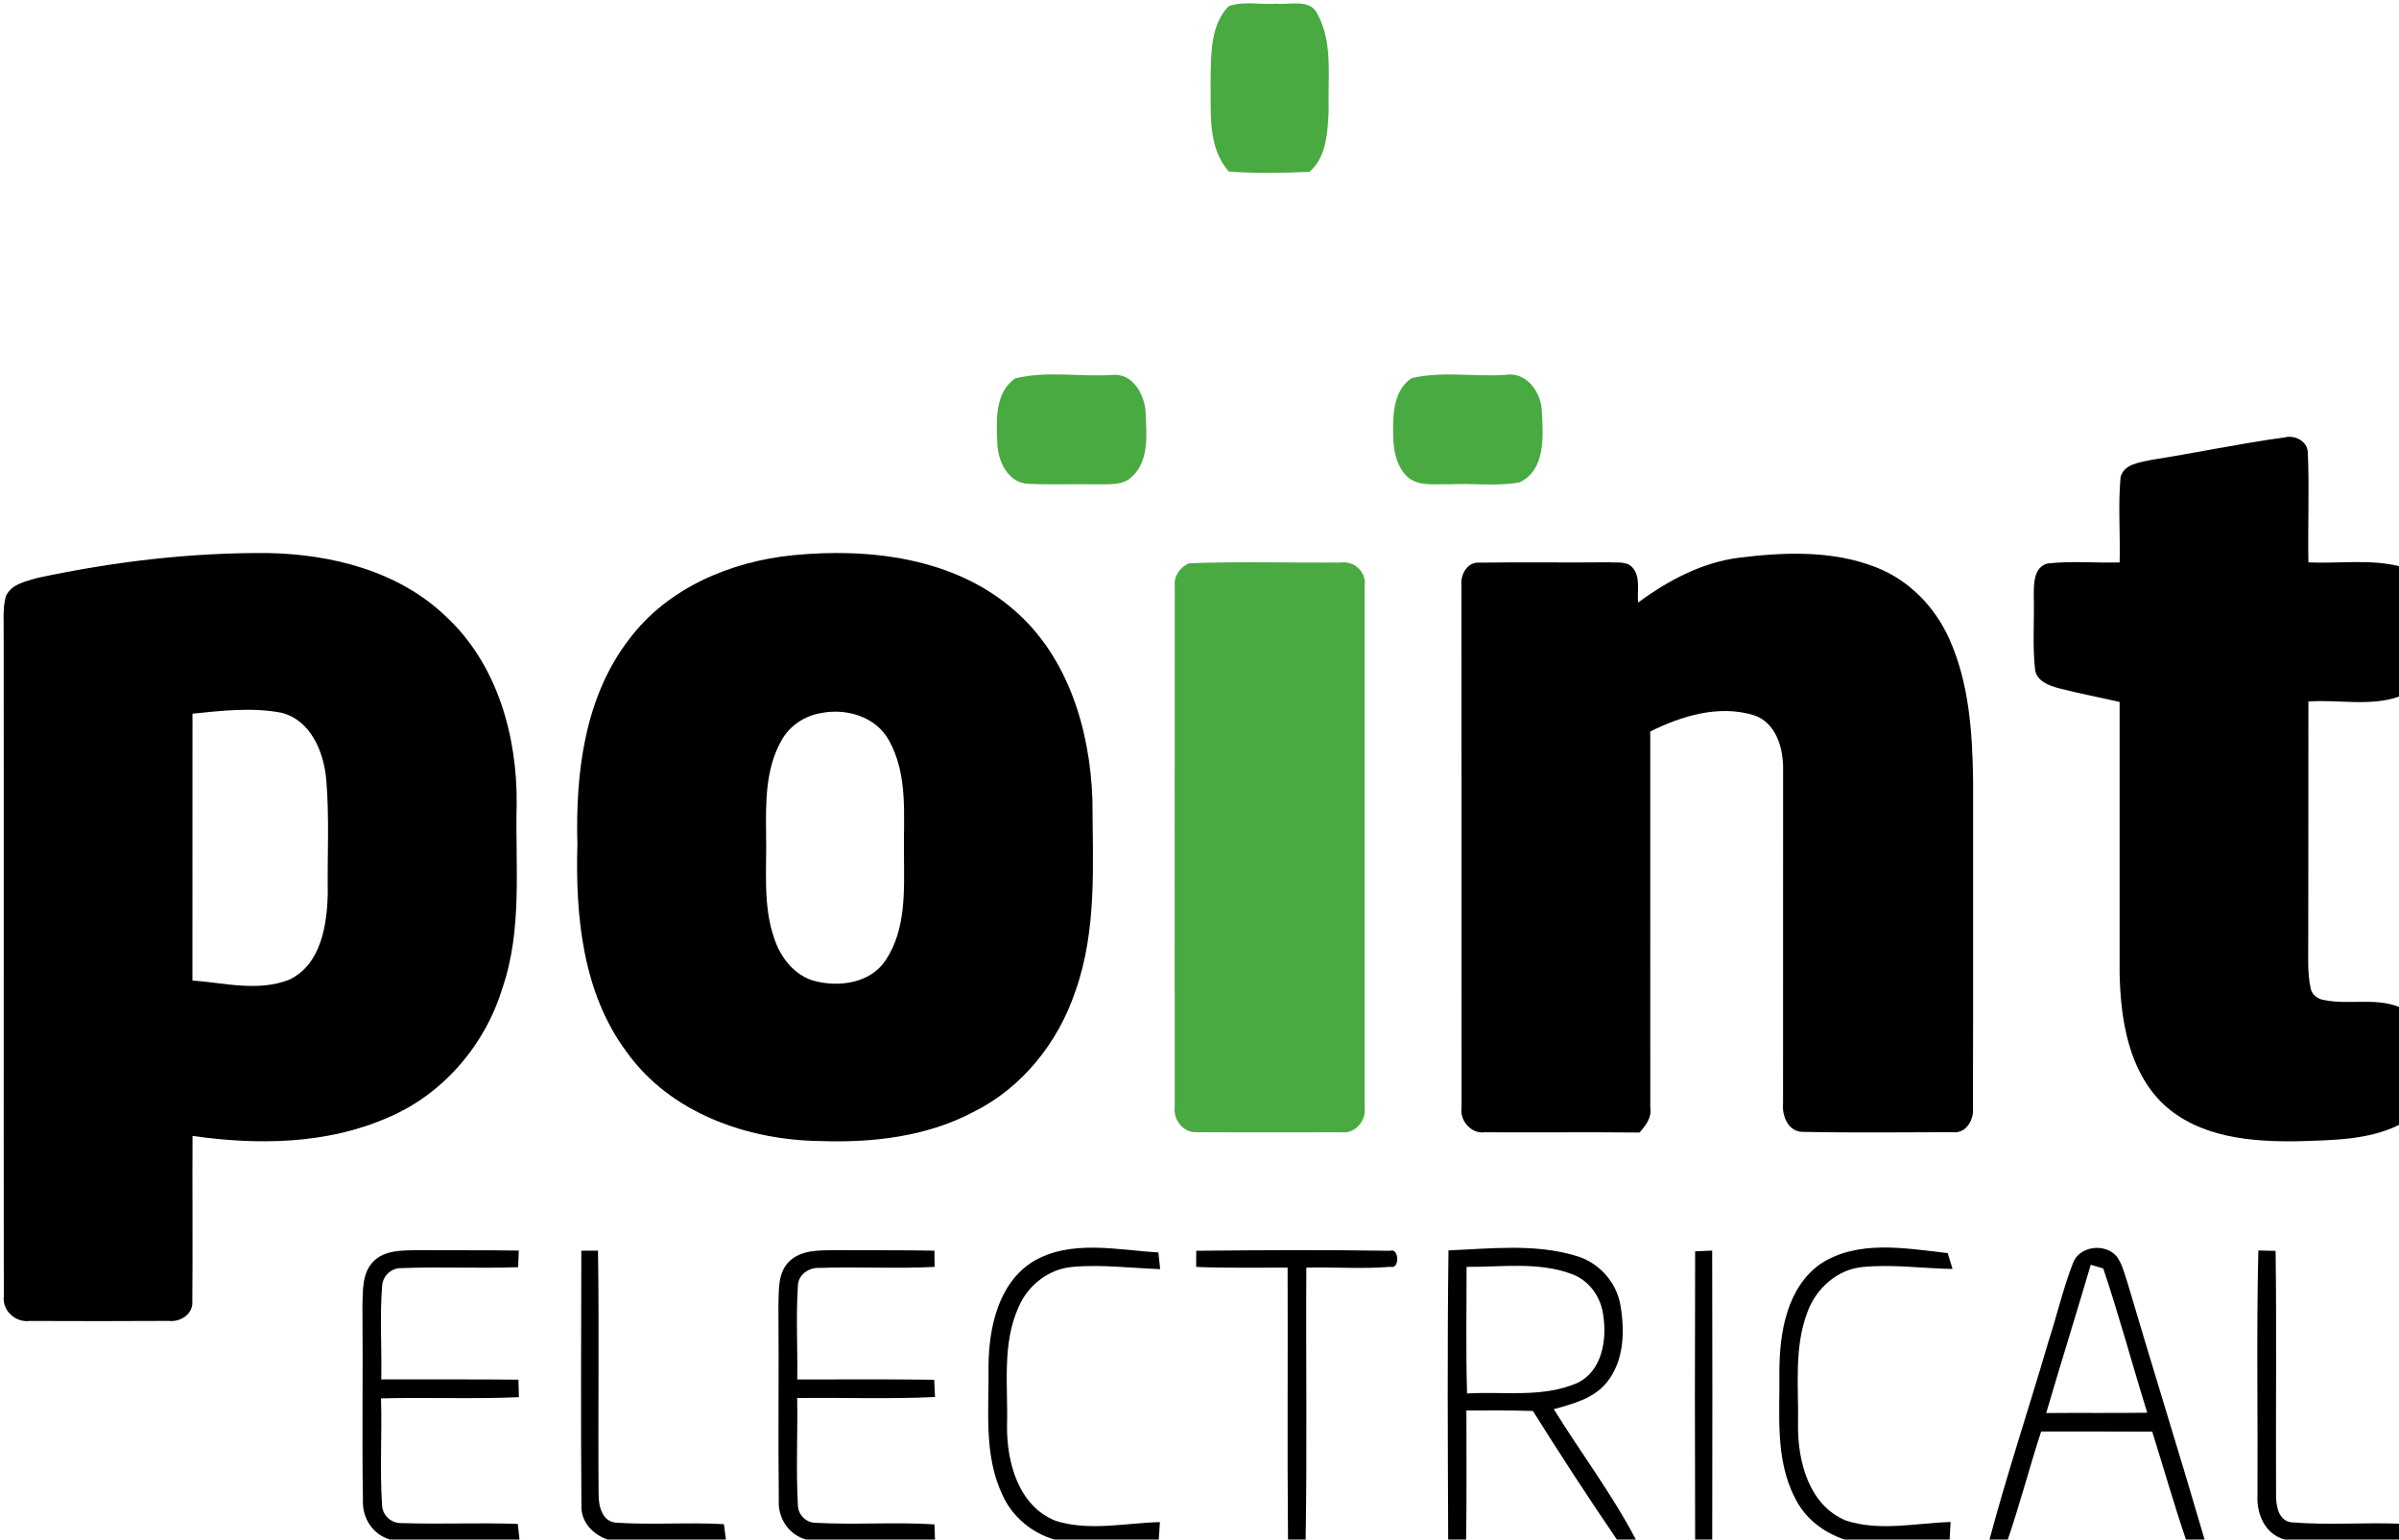
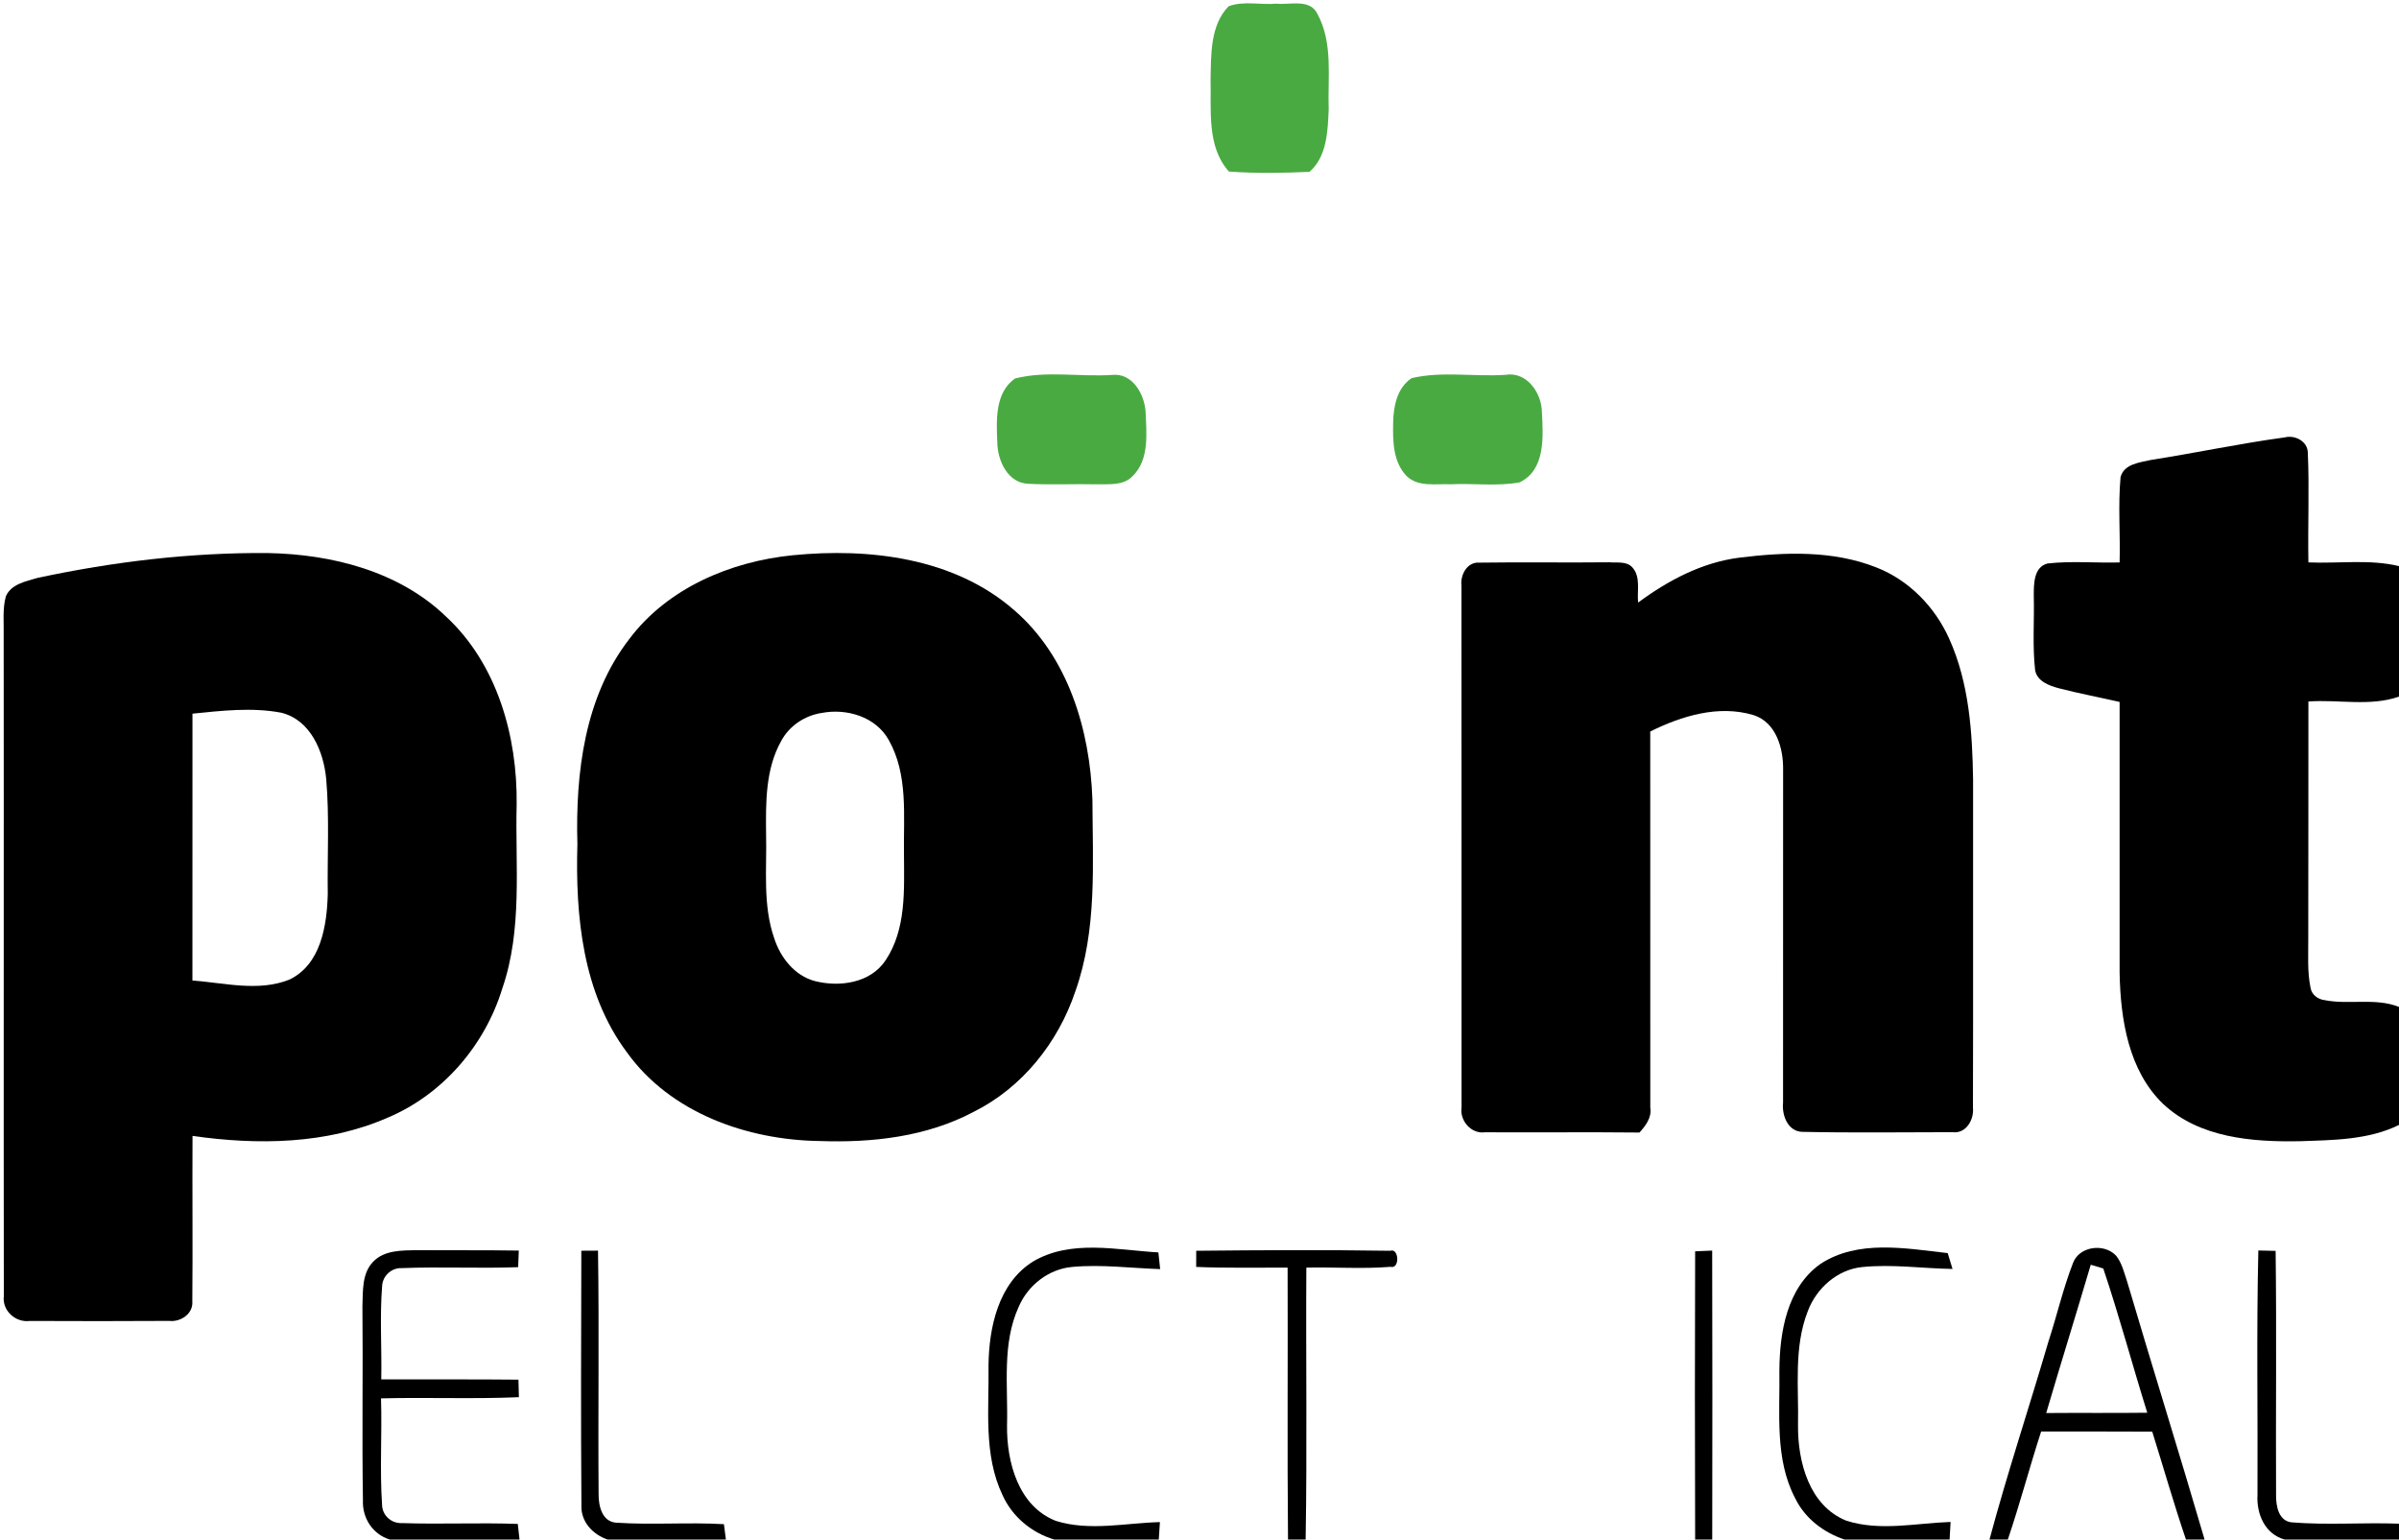
<svg xmlns="http://www.w3.org/2000/svg" width="483pt" height="310pt" viewBox="0 0 483 310" version="1.1">
  <g id="#4aaa42ff">
    <path fill="#4aaa42" opacity="1.00" d=" M 247.36 1.26 C 250.36 0.13 253.81 1.02 256.99 0.74 C 259.74 1.03 263.71 -0.33 265.24 2.79 C 268.43 8.66 267.29 15.59 267.51 22.00 C 267.33 26.32 267.17 31.57 263.64 34.60 C 258.25 34.84 252.80 34.94 247.42 34.54 C 242.95 29.56 243.88 22.26 243.73 16.06 C 243.84 11.06 243.62 5.10 247.36 1.26 Z" />
    <path fill="#4aaa42" opacity="1.00" d=" M 204.36 76.21 C 210.62 74.60 217.47 75.93 223.95 75.49 C 228.04 75.08 230.44 79.42 230.65 82.96 C 230.82 87.32 231.45 92.61 227.97 95.93 C 226.15 97.81 223.33 97.46 220.96 97.52 C 216.31 97.41 211.66 97.66 207.02 97.41 C 202.87 97.25 200.84 92.72 200.79 89.09 C 200.60 84.67 200.28 79.08 204.36 76.21 Z" />
    <path fill="#4aaa42" opacity="1.00" d=" M 284.22 76.14 C 290.28 74.70 296.81 75.89 303.05 75.48 C 307.40 74.73 310.40 79.12 310.44 83.02 C 310.69 87.91 311.19 94.63 305.94 97.13 C 301.36 97.96 296.64 97.28 292.00 97.51 C 289.05 97.38 285.53 98.12 283.19 95.85 C 280.44 93.00 280.41 88.77 280.49 85.07 C 280.55 81.80 281.28 78.06 284.22 76.14 Z" />
-     <path fill="#4aaa42" opacity="1.00" d=" M 239.35 113.42 C 249.57 113.02 259.84 113.35 270.08 113.26 C 272.76 112.93 275.16 115.29 274.75 117.99 C 274.75 152.99 274.75 188.00 274.75 223.00 C 275.12 225.62 272.83 228.34 270.11 227.99 C 260.36 227.99 250.60 228.04 240.85 227.97 C 238.24 228.10 236.20 225.46 236.51 222.97 C 236.51 187.98 236.48 152.98 236.52 117.99 C 236.29 116.00 237.59 114.23 239.35 113.42 Z" />
  </g>
  <g id="#000000ff">
    <path fill="#000000" opacity="1.00" d=" M 433.12 92.60 C 442.10 91.20 451.00 89.29 460.01 88.07 C 462.04 87.55 464.56 88.83 464.64 91.09 C 464.97 98.46 464.62 105.86 464.76 113.24 C 470.83 113.51 477.02 112.55 483.00 113.99 L 483.00 140.27 C 477.16 142.30 470.81 140.81 464.76 141.25 C 464.73 157.15 464.78 173.06 464.73 188.97 C 464.76 192.29 464.51 195.67 465.20 198.94 C 465.43 200.31 466.69 201.23 468.02 201.38 C 472.97 202.37 478.20 200.84 483.00 202.75 L 483.00 226.51 C 476.84 229.55 469.69 229.56 462.95 229.79 C 453.46 229.96 442.86 229.13 435.56 222.33 C 428.52 215.58 426.94 205.25 426.75 195.94 C 426.75 177.74 426.76 159.54 426.75 141.34 C 422.65 140.40 418.52 139.62 414.45 138.57 C 412.53 138.04 410.16 137.19 409.74 134.96 C 409.18 129.98 409.60 124.94 409.47 119.93 C 409.47 117.61 409.44 114.18 412.24 113.46 C 417.05 112.92 421.92 113.38 426.75 113.25 C 426.91 107.53 426.42 101.78 426.94 96.08 C 427.63 93.39 430.85 93.12 433.12 92.60 Z" />
    <path fill="#000000" opacity="1.00" d=" M 7.57 116.36 C 22.81 113.10 38.39 111.23 53.99 111.36 C 66.81 111.61 80.31 115.01 89.78 124.13 C 100.11 133.69 104.19 148.27 104.02 162.00 C 103.71 174.35 105.24 187.08 101.14 199.00 C 97.64 210.48 89.14 220.39 78.02 225.06 C 65.72 230.44 51.85 230.59 38.76 228.72 C 38.70 239.82 38.82 250.94 38.72 262.05 C 38.92 264.53 36.37 266.24 34.07 265.97 C 24.71 266.03 15.34 266.02 5.97 265.98 C 3.12 266.35 0.41 263.89 0.77 260.99 C 0.71 216.63 0.79 172.28 0.74 127.92 C 0.80 125.31 0.48 122.62 1.18 120.07 C 2.26 117.58 5.25 117.05 7.57 116.36 M 38.75 143.70 C 38.74 161.61 38.76 179.52 38.74 197.43 C 45.19 197.90 52.02 199.74 58.26 197.25 C 64.62 194.22 65.83 186.30 65.99 180.00 C 65.88 172.29 66.34 164.56 65.68 156.88 C 65.16 151.35 62.57 144.99 56.64 143.51 C 50.75 142.39 44.67 143.10 38.75 143.70 Z" />
    <path fill="#000000" opacity="1.00" d=" M 159.62 111.80 C 174.98 110.28 192.04 112.29 204.10 122.78 C 215.07 132.19 219.46 147.00 219.94 161.01 C 219.99 173.92 220.91 187.24 216.50 199.62 C 213.05 209.91 205.79 219.03 196.00 223.89 C 186.53 228.91 175.58 230.13 165.02 229.75 C 150.42 229.55 134.93 224.09 126.18 211.84 C 117.29 199.92 115.83 184.41 116.25 170.01 C 115.85 155.69 117.68 140.31 126.72 128.64 C 134.44 118.38 147.11 113.05 159.62 111.80 M 165.42 143.56 C 162.02 144.08 158.89 146.16 157.27 149.22 C 154.09 154.89 154.17 161.65 154.24 167.97 C 154.41 174.97 153.53 182.20 155.88 188.94 C 157.13 192.80 159.96 196.44 164.01 197.53 C 169.01 198.82 175.29 197.96 178.32 193.33 C 182.48 187.08 182.03 179.20 182.00 172.02 C 181.88 164.31 182.89 155.98 178.92 148.98 C 176.31 144.31 170.44 142.58 165.42 143.56 Z" />
    <path fill="#000000" opacity="1.00" d=" M 350.17 112.29 C 359.34 111.16 369.02 110.79 377.76 114.25 C 384.34 116.81 389.57 122.20 392.44 128.61 C 396.45 137.50 397.11 147.44 397.25 157.07 C 397.22 179.05 397.29 201.04 397.22 223.02 C 397.48 225.43 395.83 228.34 393.10 227.97 C 382.99 227.98 372.86 228.12 362.75 227.90 C 359.90 227.74 358.73 224.51 358.99 222.05 C 359.00 199.70 359.00 177.35 359.00 155.00 C 359.07 150.70 357.61 145.45 353.05 143.99 C 346.03 141.88 338.60 144.14 332.25 147.29 C 332.24 172.53 332.24 197.78 332.26 223.02 C 332.59 225.03 331.34 226.64 330.09 228.04 C 319.71 227.93 309.32 228.05 298.95 227.99 C 296.22 228.37 293.86 225.66 294.26 223.01 C 294.24 187.99 294.27 152.97 294.24 117.94 C 293.98 115.76 295.38 113.09 297.87 113.29 C 306.58 113.16 315.29 113.32 323.99 113.22 C 325.54 113.36 327.49 112.94 328.66 114.26 C 330.38 116.18 329.56 118.99 329.81 121.33 C 335.83 116.88 342.65 113.25 350.17 112.29 Z" />
    <path fill="#000000" opacity="1.00" d=" M 207.97 254.02 C 215.62 249.50 224.86 251.70 233.22 252.18 C 233.31 253.02 233.49 254.70 233.58 255.54 C 227.69 255.35 221.79 254.56 215.90 255.10 C 211.15 255.51 206.96 258.78 205.10 263.13 C 201.69 270.60 202.97 279.05 202.75 287.01 C 202.66 294.38 205.03 303.31 212.61 306.25 C 219.40 308.35 226.59 306.66 233.53 306.48 C 233.47 307.36 233.36 309.12 233.30 310.00 L 212.28 310.00 C 207.73 308.65 203.82 305.42 201.86 301.08 C 197.96 292.94 199.16 283.66 199.02 274.93 C 199.11 267.26 201.01 258.38 207.97 254.02 Z" />
-     <path fill="#000000" opacity="1.00" d=" M 291.63 251.77 C 300.06 251.43 308.76 250.38 316.99 252.78 C 321.67 253.99 325.43 257.99 326.24 262.77 C 327.16 268.04 327.00 274.14 323.42 278.45 C 320.79 281.63 316.63 282.70 312.83 283.74 C 318.27 292.53 324.55 300.83 329.36 310.00 L 325.54 310.00 C 319.73 301.49 314.11 292.84 308.63 284.11 C 304.17 283.96 299.70 283.97 295.24 284.01 C 295.22 292.68 295.32 301.34 295.18 310.00 L 291.57 310.00 C 291.49 290.59 291.38 271.17 291.63 251.77 M 295.27 255.09 C 295.28 263.58 295.11 272.08 295.37 280.58 C 302.75 280.15 310.60 281.50 317.58 278.46 C 322.55 276.07 323.54 269.84 322.80 264.92 C 322.38 261.24 320.00 257.84 316.49 256.55 C 309.72 254.00 302.33 255.15 295.27 255.09 Z" />
    <path fill="#000000" opacity="1.00" d=" M 366.53 254.49 C 374.09 249.54 383.71 251.37 392.14 252.32 C 392.38 253.11 392.87 254.71 393.11 255.51 C 387.04 255.41 380.97 254.51 374.90 255.13 C 369.93 255.63 365.73 259.37 363.99 263.96 C 361.10 271.29 362.17 279.34 362.00 287.03 C 361.95 294.34 364.24 303.15 371.68 306.18 C 378.49 308.39 385.75 306.68 392.72 306.45 C 392.67 307.34 392.57 309.11 392.52 310.00 L 371.39 310.00 C 367.16 308.60 363.38 305.72 361.42 301.66 C 357.28 293.75 358.39 284.55 358.25 275.96 C 358.30 268.23 359.77 259.27 366.53 254.49 Z" />
    <path fill="#000000" opacity="1.00" d=" M 417.36 254.33 C 418.62 250.88 423.76 250.26 426.10 252.91 C 427.24 254.39 427.66 256.26 428.25 258.00 C 433.37 275.36 438.79 292.63 443.86 310.00 L 440.11 310.00 C 437.67 302.81 435.58 295.51 433.32 288.27 C 425.86 288.22 418.40 288.26 410.95 288.24 C 408.61 295.46 406.68 302.81 404.24 310.00 L 400.55 310.00 C 404.14 296.62 408.52 283.46 412.41 270.16 C 414.13 264.90 415.36 259.48 417.36 254.33 M 420.94 254.66 C 418.00 264.63 414.90 274.55 411.97 284.52 C 418.75 284.46 425.54 284.55 432.32 284.46 C 429.30 274.80 426.69 265.01 423.46 255.42 C 422.83 255.23 421.57 254.85 420.94 254.66 Z" />
    <path fill="#000000" opacity="1.00" d=" M 75.12 254.06 C 77.39 251.68 80.95 251.79 83.99 251.72 C 90.81 251.78 97.63 251.70 104.45 251.81 C 104.41 252.65 104.35 254.32 104.32 255.15 C 96.52 255.44 88.71 255.03 80.92 255.34 C 78.82 255.24 77.01 256.90 76.93 259.01 C 76.44 265.24 76.89 271.51 76.76 277.75 C 85.96 277.78 95.17 277.70 104.38 277.80 C 104.40 278.68 104.45 280.44 104.47 281.33 C 95.22 281.73 85.96 281.33 76.71 281.57 C 76.94 288.70 76.44 295.85 76.92 302.96 C 76.94 305.13 78.80 306.79 80.94 306.68 C 88.70 306.95 96.48 306.56 104.25 306.85 C 104.34 307.64 104.51 309.21 104.60 310.00 L 78.50 310.00 C 75.03 308.95 72.91 305.66 73.07 302.08 C 72.86 289.07 73.10 276.04 72.97 263.02 C 73.08 259.98 72.84 256.43 75.12 254.06 Z" />
    <path fill="#000000" opacity="1.00" d=" M 117.04 251.84 C 117.88 251.83 119.56 251.83 120.40 251.82 C 120.65 268.17 120.39 284.51 120.52 300.86 C 120.50 303.20 121.20 306.41 124.07 306.60 C 131.28 307.08 138.53 306.48 145.75 306.90 C 145.85 307.67 146.05 309.22 146.15 310.00 L 122.34 310.00 C 119.35 308.99 116.90 306.39 117.06 303.08 C 116.93 286.00 117.00 268.92 117.04 251.84 Z" />
-     <path fill="#000000" opacity="1.00" d=" M 158.91 253.98 C 161.32 251.65 164.90 251.77 168.02 251.72 C 174.73 251.78 181.43 251.69 188.13 251.83 C 188.14 252.65 188.16 254.28 188.17 255.10 C 180.46 255.48 172.73 255.04 165.02 255.30 C 162.81 255.17 160.60 256.71 160.64 259.08 C 160.23 265.29 160.62 271.53 160.51 277.76 C 169.70 277.78 178.89 277.68 188.08 277.82 C 188.13 278.69 188.21 280.43 188.25 281.30 C 179.01 281.74 169.75 281.38 160.50 281.50 C 160.63 288.63 160.24 295.78 160.64 302.90 C 160.60 304.88 162.15 306.55 164.12 306.62 C 172.12 307.07 180.14 306.43 188.13 306.94 C 188.16 307.71 188.22 309.24 188.25 310.00 L 162.30 310.00 C 158.75 309.02 156.57 305.63 156.80 302.00 C 156.64 289.00 156.84 275.99 156.72 262.99 C 156.84 259.94 156.51 256.30 158.91 253.98 Z" />
    <path fill="#000000" opacity="1.00" d=" M 240.84 251.85 C 253.86 251.71 266.89 251.65 279.91 251.85 C 281.67 251.23 281.88 255.60 279.96 255.08 C 274.32 255.54 268.66 255.11 263.01 255.24 C 262.90 273.49 263.18 291.75 262.87 310.00 L 259.32 310.00 C 259.15 291.75 259.31 273.49 259.24 255.24 C 253.10 255.22 246.96 255.36 240.83 255.10 C 240.83 254.29 240.84 252.67 240.84 251.85 Z" />
    <path fill="#000000" opacity="1.00" d=" M 341.29 251.96 C 342.43 251.90 343.57 251.85 344.72 251.81 C 344.78 271.20 344.76 290.60 344.73 310.00 L 341.29 310.00 C 341.23 290.65 341.22 271.31 341.29 251.96 Z" />
    <path fill="#000000" opacity="1.00" d=" M 454.68 251.79 C 455.55 251.81 457.29 251.85 458.16 251.87 C 458.37 268.27 458.17 284.67 458.25 301.07 C 458.23 303.22 458.73 306.22 461.36 306.53 C 468.55 307.12 475.79 306.53 483.00 306.80 L 483.00 310.00 L 460.01 310.00 C 456.00 308.92 454.28 304.83 454.51 300.99 C 454.59 284.59 454.29 268.18 454.68 251.79 Z" />
  </g>
</svg>